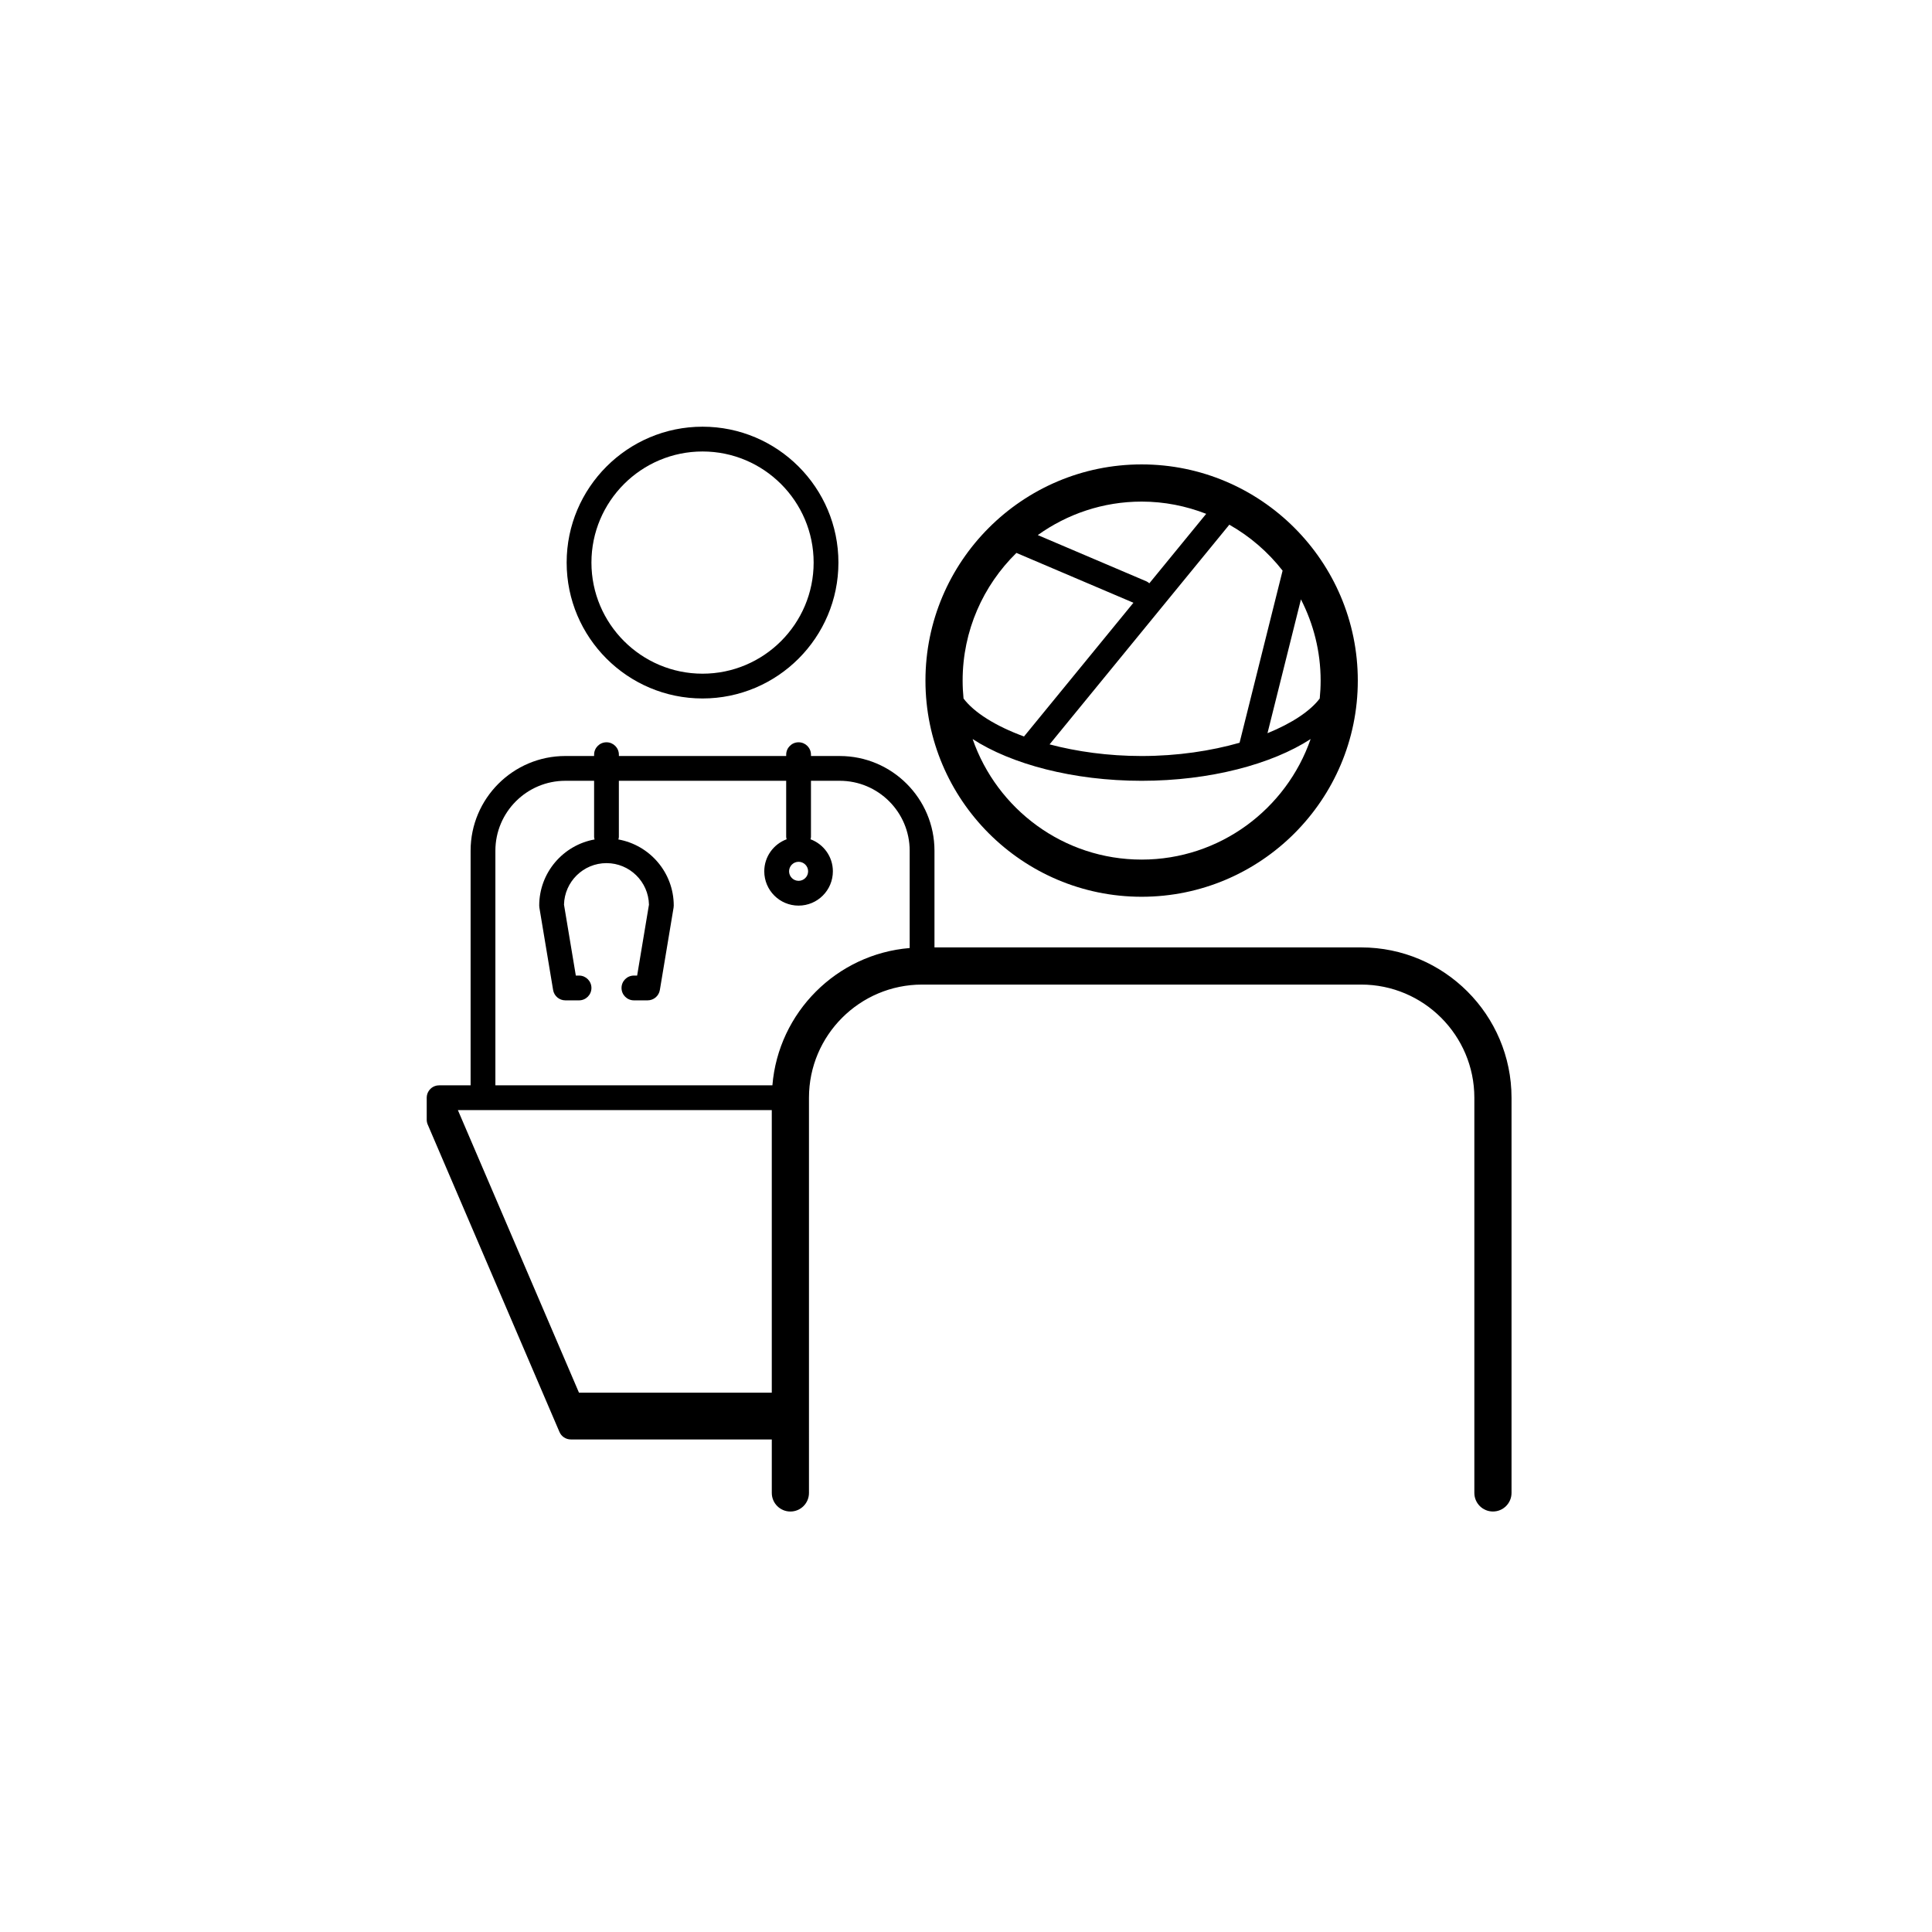
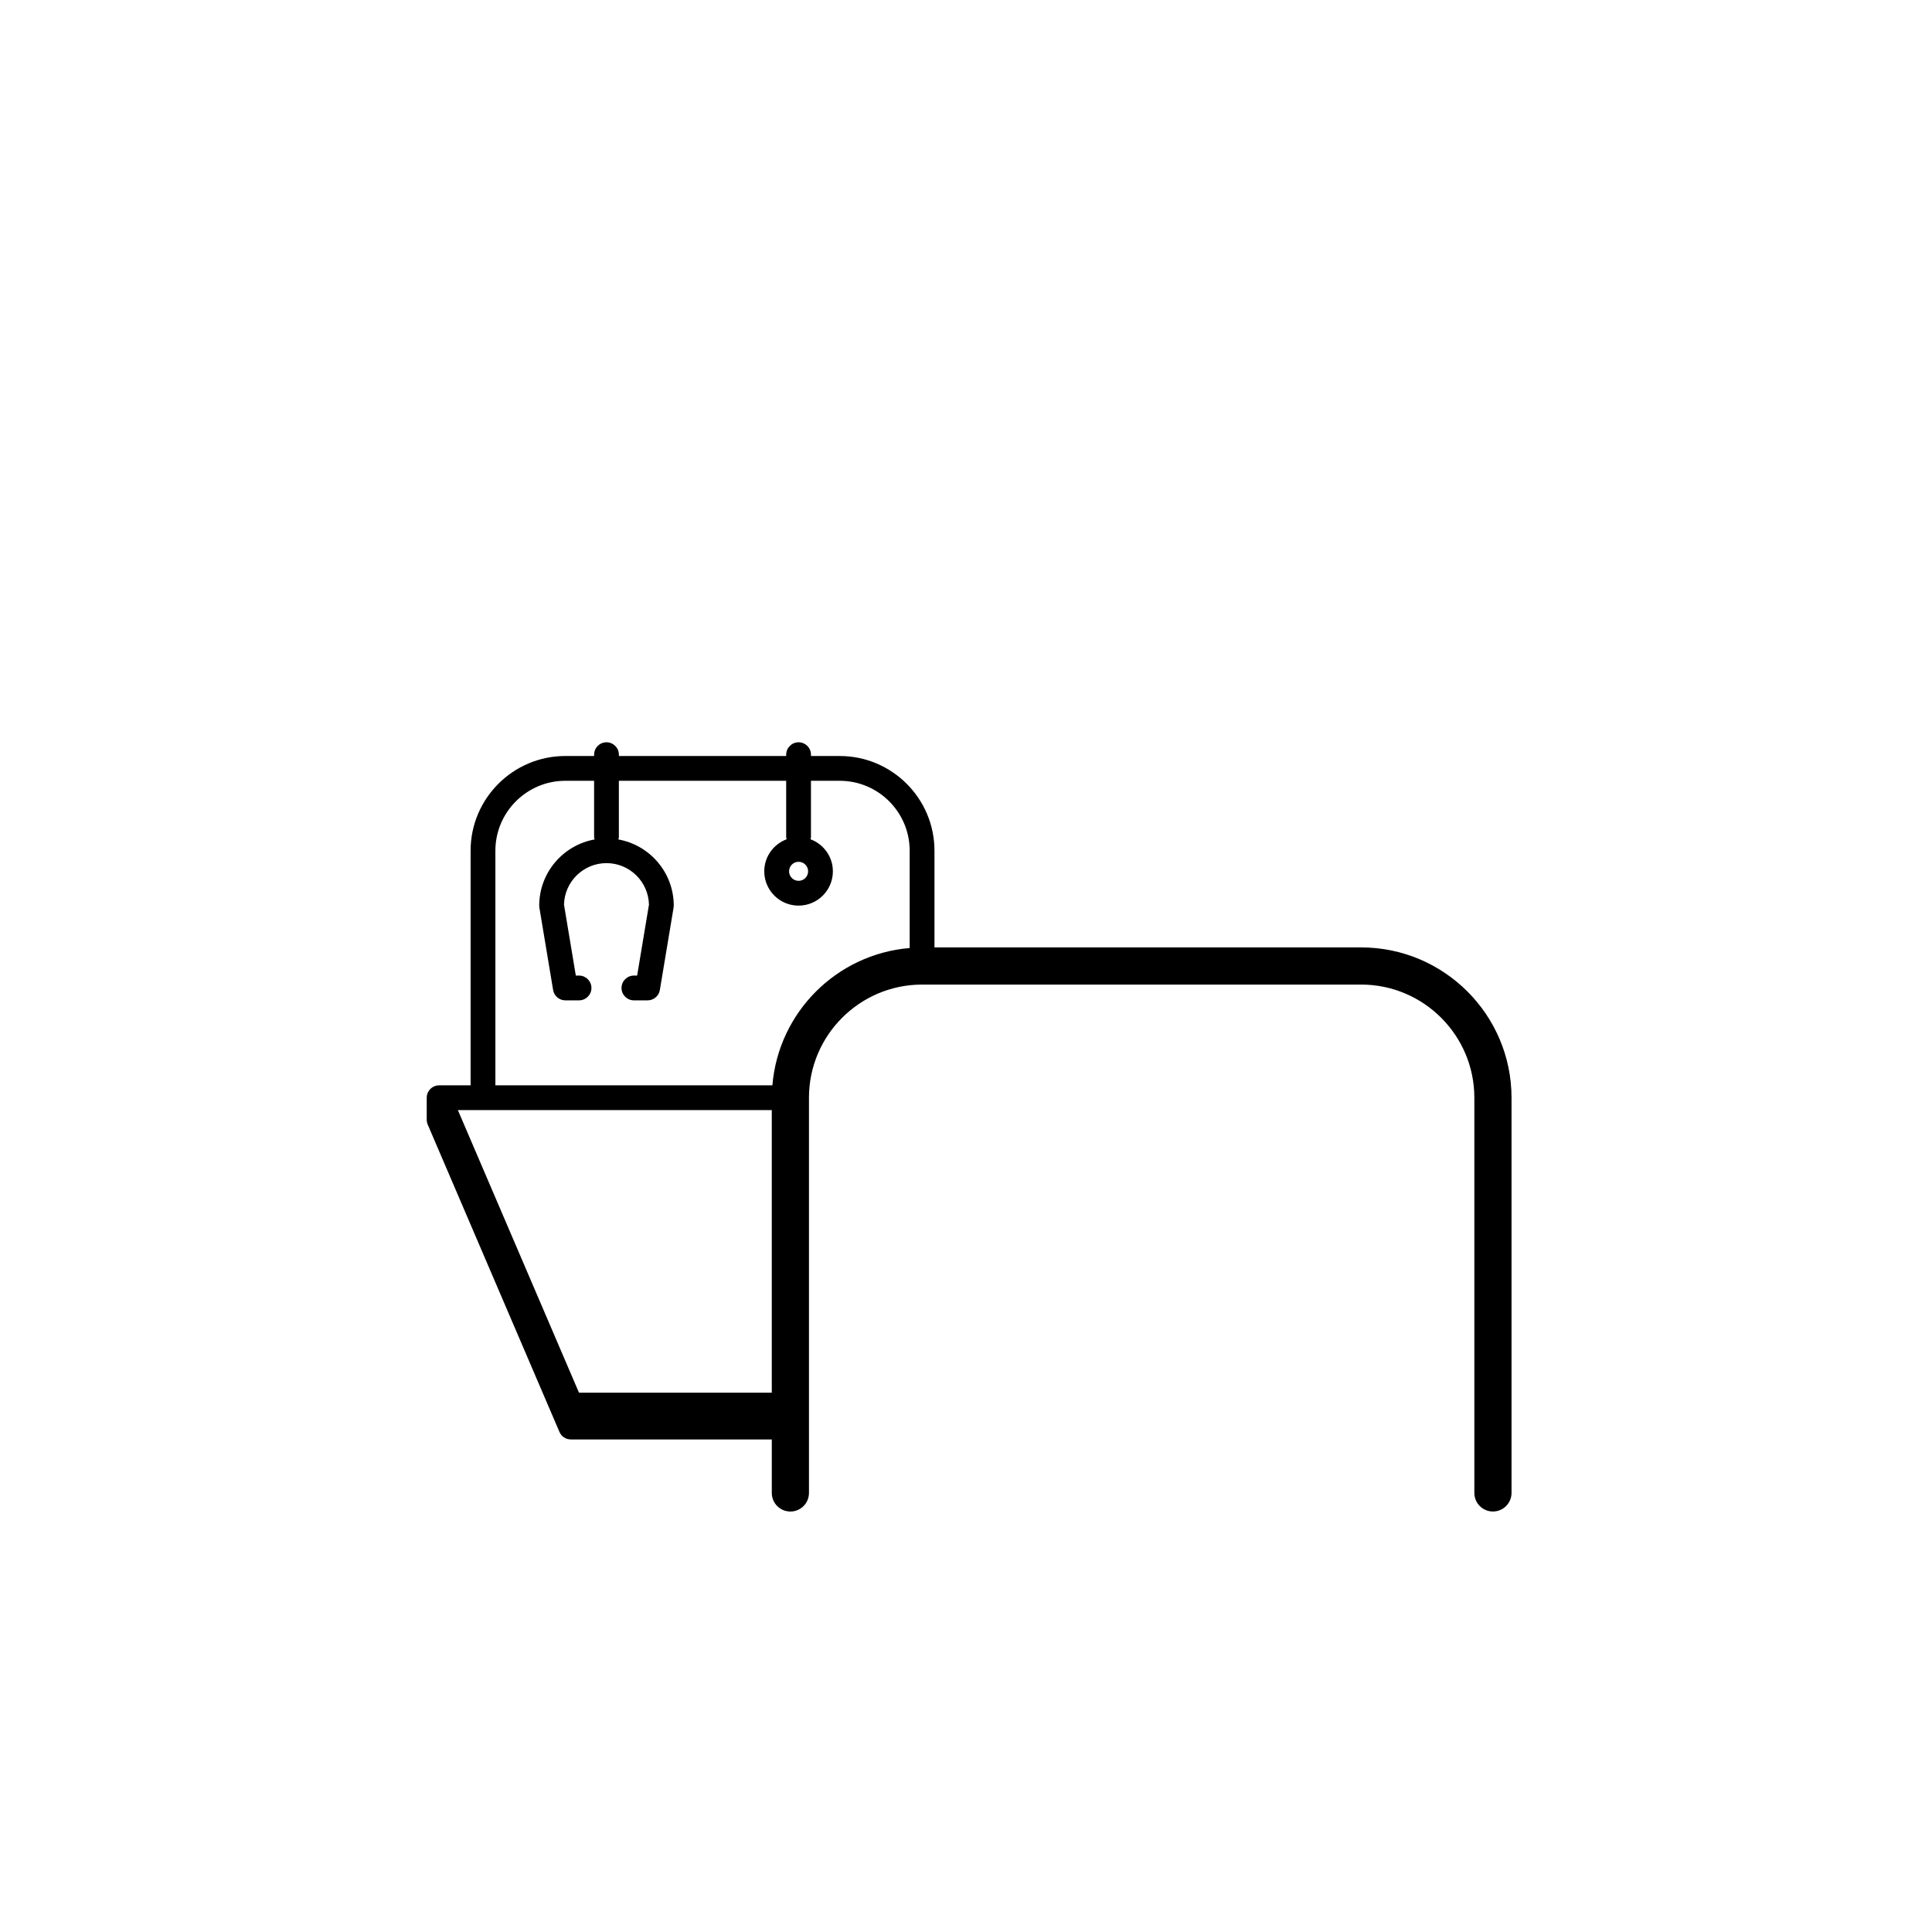
<svg xmlns="http://www.w3.org/2000/svg" version="1.1" id="Layer_2" x="0px" y="0px" viewBox="0 0 155.906 155.906" style="enable-background:new 0 0 155.906 155.906;" xml:space="preserve">
  <g>
-     <path style="fill:#currentColor;" d="M56.693,56.364c6.046,0,10.965-4.919,10.965-10.966s-4.919-10.965-10.965-10.965   s-10.966,4.919-10.966,10.965S50.647,56.364,56.693,56.364z M56.693,36.433c4.943,0,8.965,4.022,8.965,8.965   c0,4.944-4.022,8.966-8.965,8.966c-4.944,0-8.966-4.022-8.966-8.966C47.727,40.455,51.749,36.433,56.693,36.433z" />
-     <path style="fill:#currentColor;" d="M92.126,72.366c9.619,0,17.444-7.826,17.444-17.445s-7.825-17.445-17.444-17.445   s-17.445,7.826-17.445,17.445S82.507,72.366,92.126,72.366z M92.126,69.366c-6.311,0-11.676-4.075-13.638-9.727   c3.115,2.023,8.111,3.369,13.638,3.369c5.526,0,10.523-1.346,13.637-3.369C103.802,65.291,98.437,69.366,92.126,69.366z    M102.282,59.167l2.7-10.799c1.008,1.97,1.589,4.193,1.589,6.554c0,0.488-0.026,0.97-0.073,1.445   C105.743,57.371,104.265,58.359,102.282,59.167z M77.754,56.367c-0.047-0.476-0.073-0.958-0.073-1.445   c0-4.033,1.665-7.681,4.34-10.304l9.443,4.022l-8.83,10.792C80.313,58.582,78.592,57.482,77.754,56.367z M92.747,47.072   c-0.071-0.058-0.14-0.119-0.229-0.157l-8.772-3.736c2.366-1.694,5.255-2.702,8.381-2.702c1.838,0,3.591,0.358,5.209,0.987   L92.747,47.072z M99.202,42.342c1.668,0.942,3.126,2.206,4.299,3.707l-3.472,13.889c-2.292,0.653-4.993,1.07-7.903,1.07   c-2.711,0-5.242-0.361-7.429-0.938L99.202,42.342z" />
    <path style="fill:#currentColor;" d="M109.843,76.453H75.409v-7.801c0-4.215-3.429-7.644-7.644-7.644h-2.322V60.9c0-0.552-0.448-1-1-1   s-1,0.448-1,1v0.107H49.942V60.9c0-0.552-0.448-1-1-1s-1,0.448-1,1v0.107H45.62c-4.215,0-7.644,3.429-7.644,7.644v18.932h-2.528   c-0.051-0.001-0.11,0.004-0.166,0.012c-0.034,0.005-0.067,0.012-0.101,0.021c-0.174,0.045-0.327,0.135-0.449,0.255   c0,0,0,0.001-0.001,0.001h0c-0.038,0.037-0.073,0.078-0.104,0.121c0,0.001-0.001,0.001-0.001,0.001c0,0.001,0,0.001,0,0.001   c-0.117,0.159-0.186,0.354-0.191,0.563c0,0,0,0,0,0.001c0,0,0,0,0,0.001c0,0.009,0,0.019,0,0.027v1.769   c0,0.136,0.027,0.27,0.081,0.394l10.63,24.803c0.157,0.368,0.519,0.606,0.919,0.606h16.216v4.316c0,0.828,0.671,1.5,1.5,1.5   s1.5-0.672,1.5-1.5V88.583c0-5.034,4.096-9.131,9.13-9.131h35.434c5.034,0,9.13,4.097,9.13,9.131v31.89c0,0.828,0.672,1.5,1.5,1.5   s1.5-0.672,1.5-1.5v-31.89C121.973,81.895,116.531,76.453,109.843,76.453z M46.722,112.386L36.95,89.583h25.33v22.803H46.722z    M62.33,87.583H39.976V68.651c0-3.112,2.532-5.644,5.644-5.644h2.322v4.537c0,0.07,0.026,0.131,0.04,0.197   c-2.536,0.455-4.469,2.673-4.469,5.339c0,0.055,0.004,0.11,0.014,0.165l1.107,6.644c0.08,0.482,0.498,0.836,0.986,0.836h1.107   c0.552,0,1-0.447,1-1c0-0.552-0.448-1-1-1h-0.26l-0.954-5.722c0.042-1.855,1.563-3.352,3.428-3.352s3.387,1.497,3.428,3.352   l-0.954,5.722h-0.26c-0.552,0-1,0.448-1,1c0,0.553,0.448,1,1,1h1.107c0.489,0,0.906-0.354,0.986-0.836l1.107-6.644   c0.009-0.055,0.014-0.109,0.014-0.165c0-2.666-1.932-4.884-4.469-5.339c0.014-0.066,0.04-0.127,0.04-0.197v-4.537h13.502v4.537   c0,0.065,0.025,0.121,0.037,0.182c-1.052,0.392-1.805,1.398-1.805,2.586c0,1.529,1.239,2.768,2.768,2.768   c1.529,0,2.768-1.239,2.768-2.768c0-1.189-0.753-2.194-1.805-2.586c0.012-0.061,0.037-0.117,0.037-0.182v-4.537h2.322   c3.112,0,5.644,2.532,5.644,5.644v7.852C67.519,76.988,62.814,81.692,62.33,87.583z M64.444,69.544   c0.424,0,0.768,0.345,0.768,0.768c0,0.424-0.345,0.768-0.768,0.768c-0.424,0-0.768-0.345-0.768-0.768   C63.676,69.889,64.02,69.544,64.444,69.544z" />
  </g>
</svg>